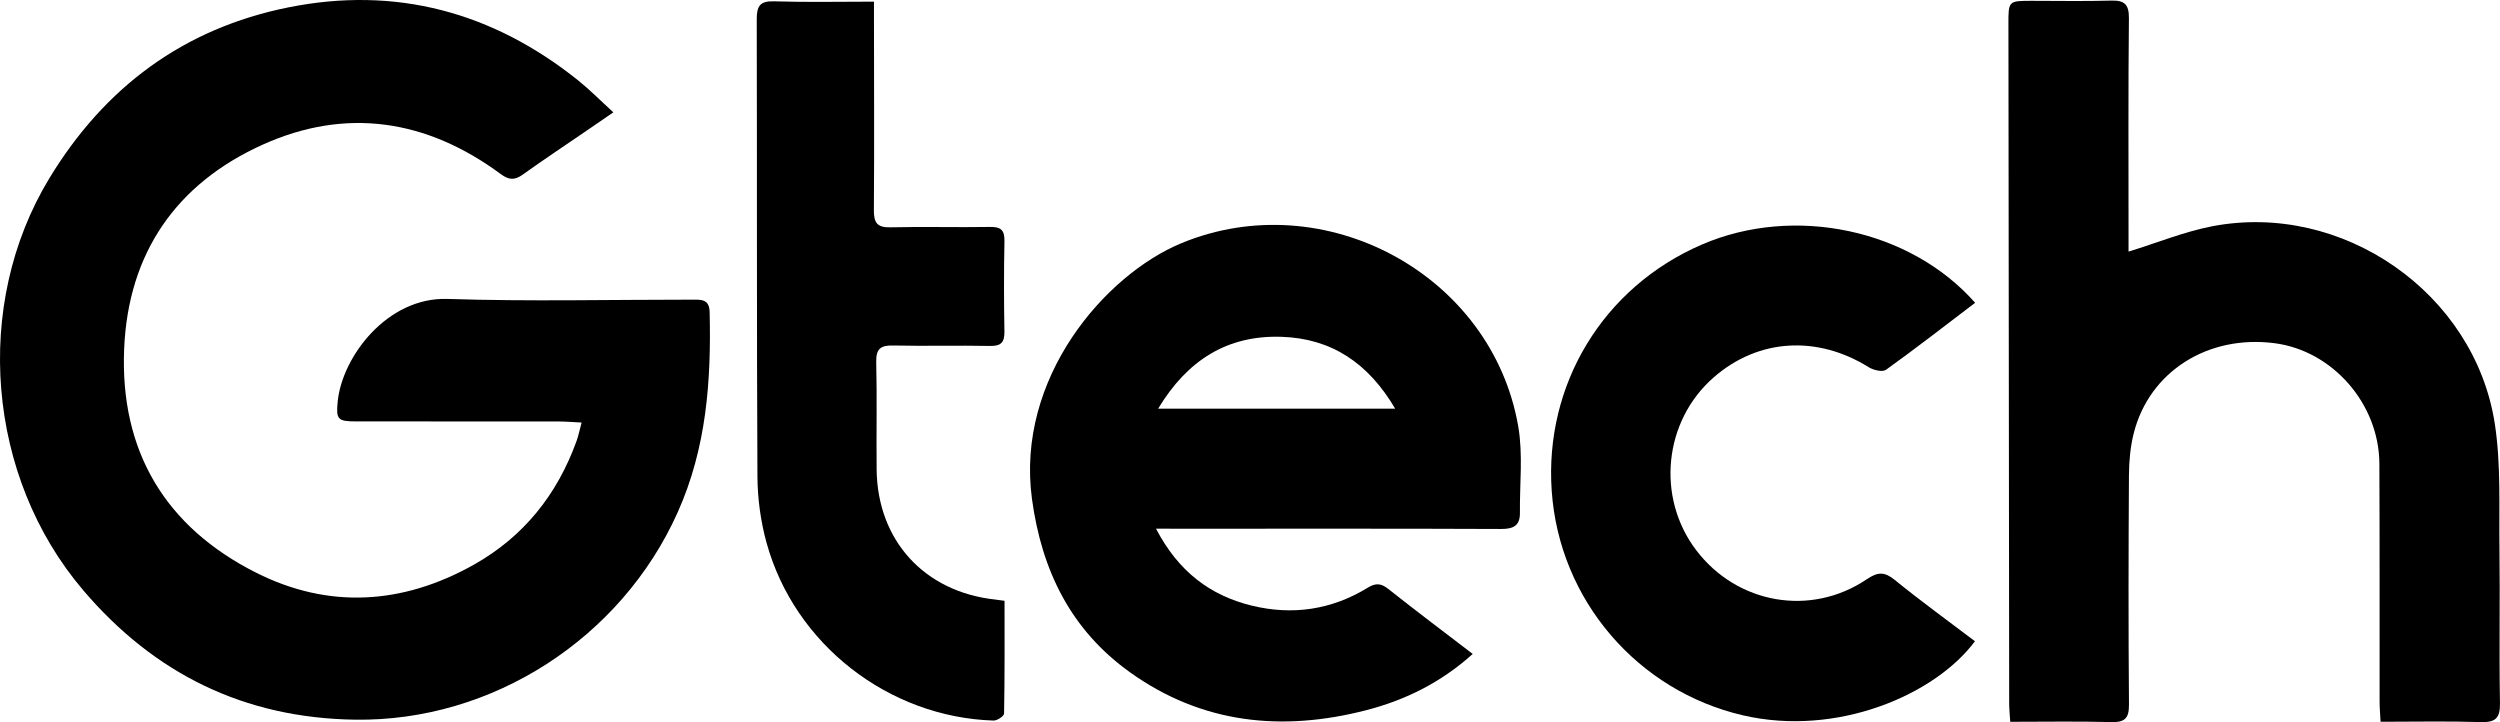
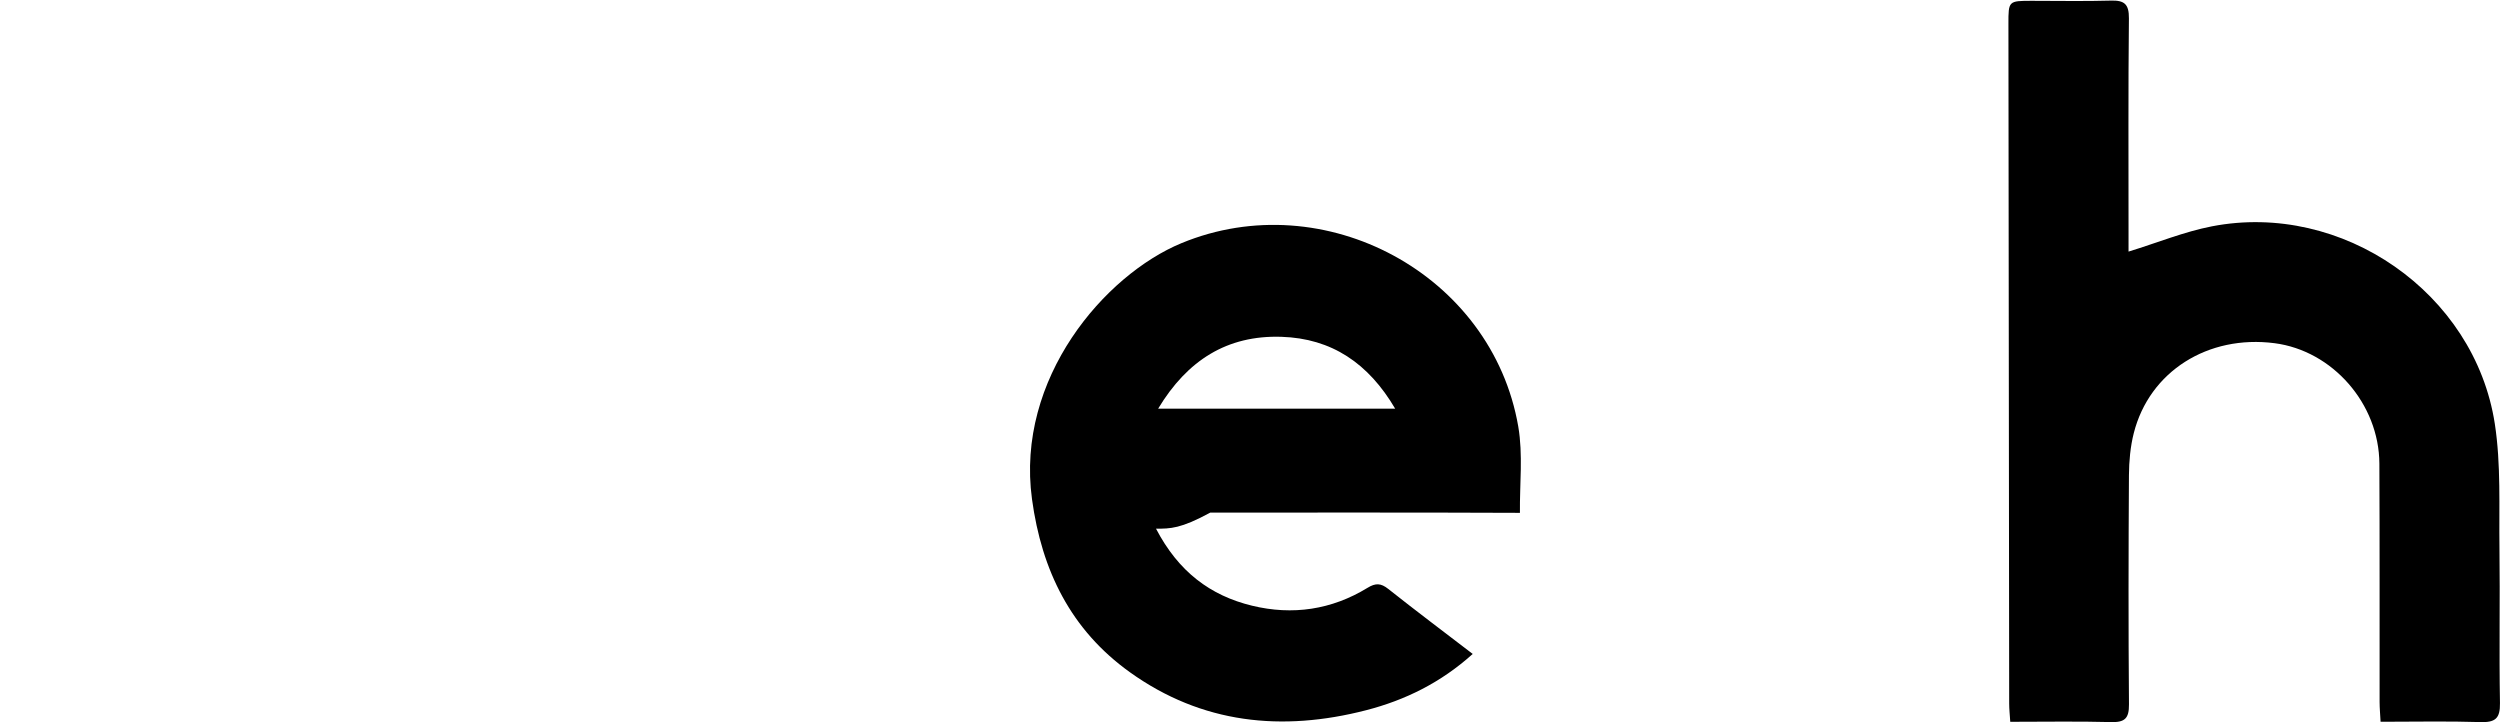
<svg xmlns="http://www.w3.org/2000/svg" version="1.1" id="Layer_1" x="0px" y="0px" viewBox="0 0 790.73 228.41" style="enable-background:new 0 0 790.73 228.41;" xml:space="preserve">
  <g>
-     <path d="M194,35.53c-3.38,2.32-5.94,4.08-8.5,5.83c-6.73,4.61-13.53,9.13-20.17,13.87c-2.55,1.83-4.35,1.75-6.96-0.18 c-23.34-17.25-48.89-21.23-75.36-9.26c-27.26,12.32-42.46,34.23-43.74,64.52c-1.37,32.41,13.07,56.39,41.74,70.83 c22.97,11.57,46.39,10.1,68.88-2.54c15.77-8.87,26.34-22.17,32.47-39.1c0.6-1.67,0.94-3.43,1.6-5.85 c-2.86-0.14-5.11-0.34-7.35-0.34c-21.33-0.02-42.66,0-63.99-0.02c-5.81,0-6.37-0.61-5.81-6.28c1.4-14.22,15.71-33.08,34.69-32.46 c25.8,0.84,51.65,0.22,77.48,0.23c2.74,0,5.37-0.23,5.47,3.87c0.53,21.79-0.98,43.06-10.14,63.48 c-17.81,39.7-58.56,66.18-102.11,65.5c-34.91-0.54-63.32-14.44-85.89-40.95C-4.22,150.82-8.68,96.49,15.55,56.48 C33.07,27.56,58.1,8.99,91.19,2.34c33.99-6.84,64.67,1.46,91.7,23.11C186.59,28.42,189.94,31.83,194,35.53z" />
    <path d="M673.24,79.58c9.28-2.86,17.65-6.3,26.35-7.99c41.19-7.99,83.12,21.02,89.5,62.45c1.98,12.89,1.3,26.22,1.47,39.35 c0.21,16.33-0.14,32.66,0.16,48.99c0.09,4.97-1.58,6.16-6.25,6.01c-10.3-0.33-20.61-0.1-31.51-0.1c-0.12-2.33-0.3-4.25-0.31-6.16 c-0.03-25.16,0.05-50.32-0.07-75.48c-0.09-18.94-14.82-35.73-33.16-38.1c-21.09-2.72-39.57,8.95-44.52,28.44 c-1.09,4.3-1.5,8.87-1.53,13.32c-0.15,24.16-0.19,48.32,0.01,72.48c0.04,4.47-1.35,5.72-5.69,5.6 c-10.46-0.28-20.92-0.09-31.86-0.09c-0.14-2.25-0.34-4.02-0.34-5.78c-0.09-71.65-0.17-143.3-0.24-214.95 c-0.01-7.3,0.02-7.31,7.43-7.31c8.33,0,16.67,0.17,24.99-0.07c4.23-0.12,5.73,1.09,5.69,5.62c-0.24,22.49-0.11,44.99-0.12,67.48 C673.24,75.44,673.24,77.58,673.24,79.58z" />
-     <path d="M365.64,167.22c7.09,13.61,17.19,21.16,30.38,24.36c12.81,3.11,25.17,1.29,36.51-5.65c2.55-1.56,4.21-1.52,6.56,0.34 c8.7,6.9,17.59,13.57,26.72,20.57c-10.07,9.06-21.35,14.61-33.72,17.8c-26.6,6.86-51.93,4.3-74.73-12.03 c-18.65-13.37-27.87-32.12-30.95-54.73c-5.21-38.26,23.07-70.96,47.28-80.97c45.16-18.67,98.23,9.81,106.53,58.03 c1.52,8.86,0.42,18.17,0.52,27.27c0.05,4.15-2.16,5.12-6.05,5.1c-32.65-0.14-65.3-0.08-97.94-0.08 C373.47,167.22,370.18,167.22,365.64,167.22z M366.31,129.26c25.36,0,49.78,0,74.97,0c-8.44-14.36-20.08-22.22-35.96-22.73 C388.13,105.97,375.52,113.96,366.31,129.26z" />
-     <path d="M317.73,190.03c0,12.08,0.07,23.87-0.15,35.66c-0.01,0.8-2.2,2.26-3.33,2.22c-33.19-1.05-62.86-24.07-71.76-56.1 c-1.89-6.8-2.88-14.08-2.92-21.14c-0.25-48.16-0.1-96.32-0.22-144.48c-0.01-4.21,0.92-5.92,5.52-5.77 c10.28,0.33,20.58,0.1,31.56,0.1c0,2.37,0,4.13,0,5.9c0.01,20,0.12,39.99-0.03,59.99c-0.03,4.01,0.98,5.6,5.27,5.49 c10.49-0.26,21,0.06,31.49-0.12c3.53-0.06,4.61,1.1,4.54,4.57c-0.2,9.49-0.17,19-0.01,28.49c0.06,3.42-1.02,4.65-4.57,4.58 c-10.16-0.21-20.33,0.09-30.49-0.14c-3.99-0.09-5.59,0.9-5.49,5.23c0.28,11.32,0.01,22.66,0.13,33.99 c0.24,22.46,15.11,38.7,37.49,41.13C315.41,189.72,316.06,189.82,317.73,190.03z" />
-     <path d="M624.72,95.77c-9.57,7.27-18.75,14.41-28.19,21.19c-1.1,0.79-3.97,0.12-5.45-0.8c-16.37-10.21-35.02-9.07-49.07,3.22 c-15.79,13.8-18.22,37.94-5.51,54.65c12.93,17.01,36.2,21.14,53.92,9.2c3.51-2.36,5.59-2.48,8.89,0.21 c8.25,6.71,16.88,12.95,25.35,19.38c-12.57,16.92-43.59,30.35-73.39,23.43c-33.19-7.7-58.09-36.3-60.48-71.03 c-2.31-33.5,16.14-64.36,47.57-77.9C567.45,64.8,604.14,72.44,624.72,95.77z" />
+     <path d="M365.64,167.22c7.09,13.61,17.19,21.16,30.38,24.36c12.81,3.11,25.17,1.29,36.51-5.65c2.55-1.56,4.21-1.52,6.56,0.34 c8.7,6.9,17.59,13.57,26.72,20.57c-10.07,9.06-21.35,14.61-33.72,17.8c-26.6,6.86-51.93,4.3-74.73-12.03 c-18.65-13.37-27.87-32.12-30.95-54.73c-5.21-38.26,23.07-70.96,47.28-80.97c45.16-18.67,98.23,9.81,106.53,58.03 c1.52,8.86,0.42,18.17,0.52,27.27c-32.65-0.14-65.3-0.08-97.94-0.08 C373.47,167.22,370.18,167.22,365.64,167.22z M366.31,129.26c25.36,0,49.78,0,74.97,0c-8.44-14.36-20.08-22.22-35.96-22.73 C388.13,105.97,375.52,113.96,366.31,129.26z" />
  </g>
</svg>